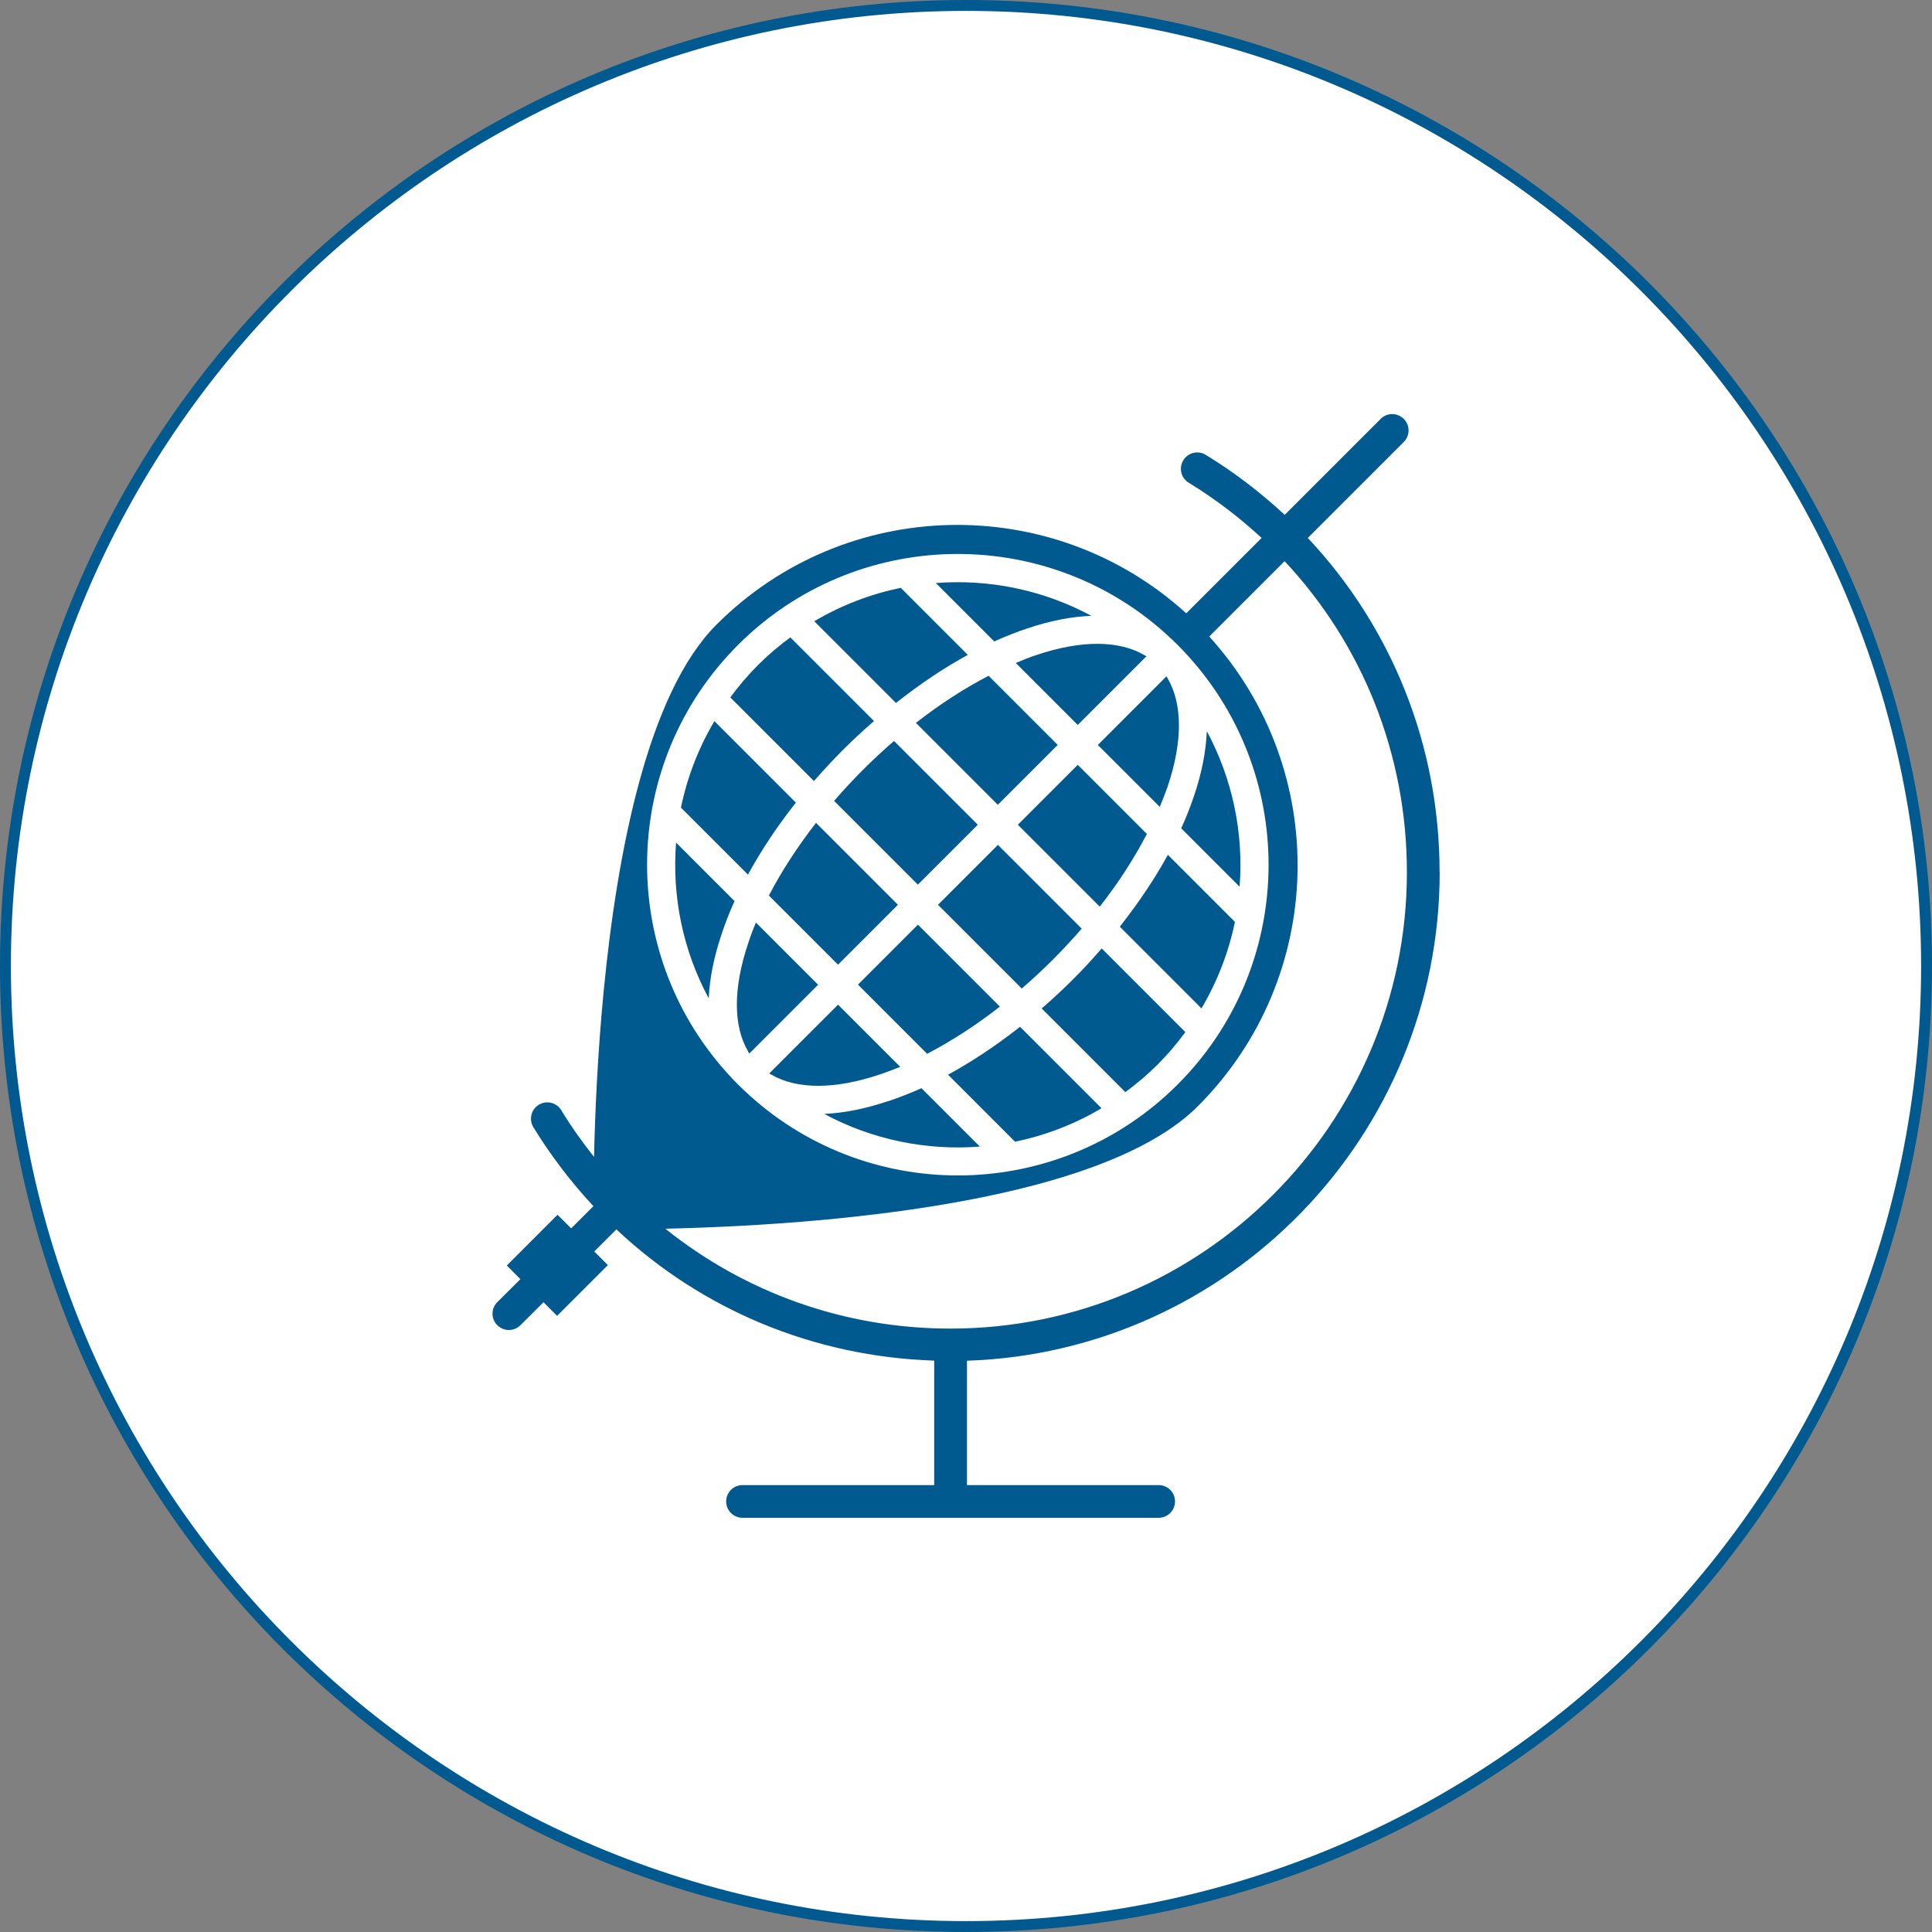
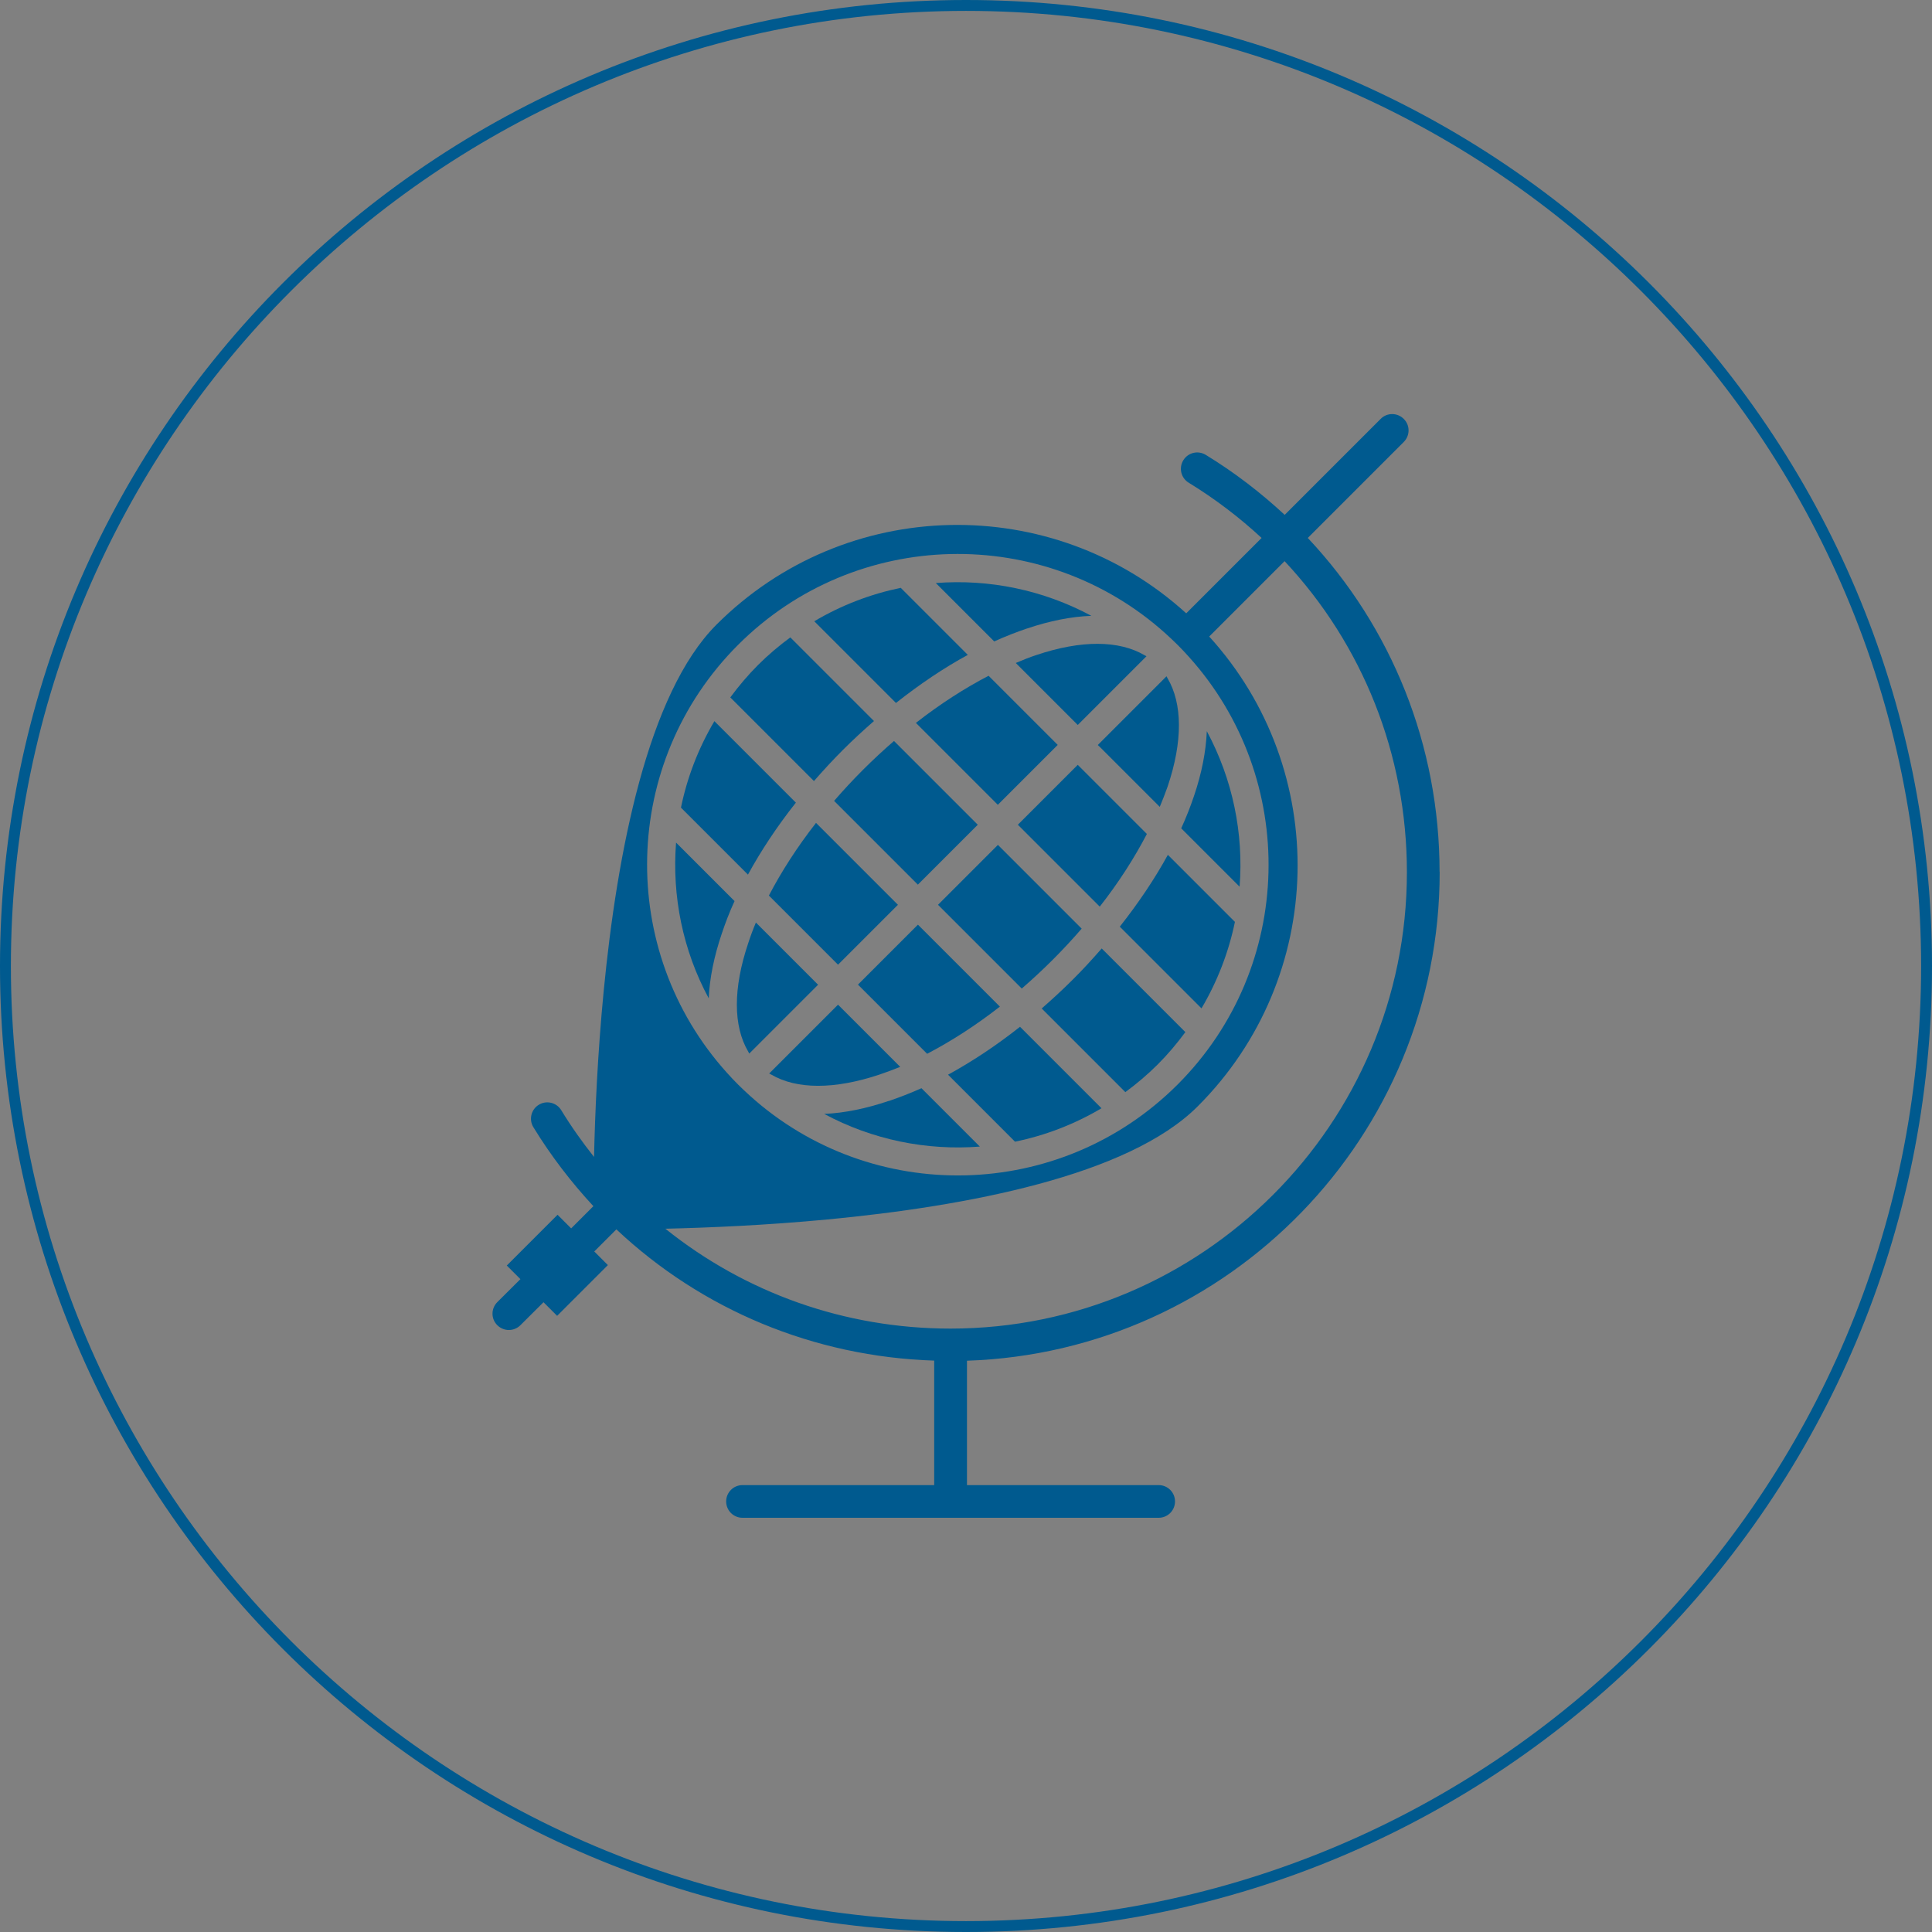
<svg xmlns="http://www.w3.org/2000/svg" viewBox="0 0 177.38 177.38">
  <rect x="0" y="0" width="177.38" height="177.38" fill="#808080" stroke="none" />
  <defs>
    <style>.d{fill:#005a8f;}.e{fill:#fff;}</style>
  </defs>
  <g id="a" />
  <g id="b">
    <g id="c">
      <g>
        <g>
-           <circle class="e" cx="88.69" cy="88.69" r="88.19" />
          <path class="d" d="M88.69,1c48.35,0,87.69,39.34,87.69,87.69s-39.34,87.69-87.69,87.69S1,137.04,1,88.69,40.34,1,88.69,1m0-1h0C39.71,0,0,39.71,0,88.69H0c0,48.98,39.71,88.69,88.69,88.69h0c48.98,0,88.69-39.71,88.69-88.69h0C177.38,39.71,137.67,0,88.69,0h0Z" />
        </g>
        <g>
          <path class="d" d="M96.66,88.11c.94-.94,1.82-1.89,2.65-2.85l-7.55-7.55-.14-.14-5.5,5.5,.14,.14,7.55,7.55c.96-.83,1.92-1.72,2.85-2.65Z" />
          <path class="d" d="M98.49,89.94c-.93,.93-1.89,1.81-2.85,2.65l7.68,7.68c1.03-.76,2.04-1.61,2.97-2.54,.94-.94,1.77-1.93,2.54-2.97l-7.68-7.68c-.84,.96-1.71,1.92-2.65,2.85Z" />
          <path class="d" d="M105.3,76.57l-6.21-6.21-.14-.14-5.5,5.5,.14,.14,7.38,7.38c1.75-2.23,3.19-4.49,4.33-6.68Z" />
          <path class="d" d="M70.59,82.22l6.21,6.21,.14,.14,5.5-5.5-.14-.14-7.38-7.38c-1.74,2.23-3.19,4.49-4.33,6.68Z" />
          <path class="d" d="M79.23,70.68c-.94,.94-1.82,1.89-2.65,2.85l7.55,7.55,.14,.14,5.5-5.5-.14-.14-7.55-7.55c-.96,.83-1.92,1.72-2.85,2.65Z" />
          <path class="d" d="M90.77,62.04c-2.19,1.14-4.44,2.58-6.68,4.33l7.38,7.38,.14,.14,5.5-5.5-.14-.14-6.21-6.21Z" />
          <path class="d" d="M110.8,67.14h0c-.08,1.87-.47,3.85-1.16,5.89-.33,.99-.73,2.01-1.19,3.02l5.36,5.36c.38-4.88-.63-9.85-3.01-14.28Z" />
          <path class="d" d="M93.65,94.27c-2.19,1.73-4.41,3.2-6.61,4.4l6.15,6.15c2.77-.57,5.44-1.59,7.94-3.07h0l-7.48-7.48Z" />
          <path class="d" d="M93.26,60.87l5.55,5.55,.14,.14,6.31-6.31c-.06-.04-.13-.06-.19-.1-2.32-1.36-5.78-1.41-9.95,0-.61,.2-1.23,.45-1.86,.72Z" />
          <path class="d" d="M107.22,78.49c-1.2,2.19-2.69,4.41-4.41,6.59l7.5,7.5c1.47-2.49,2.5-5.18,3.07-7.94h0l-6.15-6.15Z" />
          <path class="d" d="M82.64,97.94l-5.56-5.56-.14-.14-6.32,6.32c.06,.04,.13,.06,.19,.1,2.32,1.36,5.79,1.39,9.96-.01,.61-.21,1.24-.44,1.88-.7Z" />
          <path class="d" d="M81.59,101.08c-2.04,.69-4.05,1.11-5.92,1.19,4.43,2.38,9.4,3.38,14.29,3h0l-5.36-5.36c-1.02,.46-2.02,.84-3.01,1.18Z" />
          <path class="d" d="M73.07,73.69h0l-7.48-7.48c-1.48,2.5-2.5,5.17-3.07,7.94l6.15,6.15c1.2-2.2,2.67-4.42,4.4-6.61Z" />
          <path class="d" d="M62.07,77.37c-.38,4.89,.61,9.86,3,14.29,.08-1.87,.5-3.88,1.19-5.92,.33-.99,.71-1.99,1.18-3.01l-5.36-5.36Z" />
          <path class="d" d="M94.31,57.7c2.04-.69,4.02-1.09,5.89-1.16-4.43-2.38-9.39-3.39-14.28-3.01l5.36,5.36c1.02-.46,2.04-.86,3.02-1.19Z" />
          <path class="d" d="M88.85,60.12h0l-6.15-6.15c-2.76,.57-5.45,1.59-7.94,3.07l7.5,7.5c2.19-1.73,4.4-3.22,6.59-4.41Z" />
          <path class="d" d="M77.39,68.85c.94-.94,1.89-1.81,2.85-2.65l-7.68-7.68c-1.03,.76-2.03,1.6-2.97,2.54-.93,.93-1.78,1.94-2.54,2.97l7.68,7.68c.84-.96,1.72-1.92,2.65-2.85Z" />
          <path class="d" d="M100.93,68.53l5.55,5.55c.26-.63,.51-1.26,.72-1.86,1.41-4.17,1.36-7.62,0-9.94-.04-.06-.06-.13-.1-.19h0l-6.31,6.31,.14,.14Z" />
          <path class="d" d="M84.27,84.9l-5.5,5.5,.14,.14,6.21,6.21c2.19-1.14,4.45-2.59,6.68-4.33h0l-7.38-7.38-.14-.14Z" />
          <path class="d" d="M74.96,90.26l-5.56-5.56c-.27,.64-.5,1.26-.7,1.88-1.41,4.17-1.38,7.64-.01,9.96,.04,.06,.06,.13,.1,.19l6.32-6.32-.14-.14Z" />
          <path class="d" d="M132.17,80.07c0-11.63-4.39-22.48-12.1-30.68l8.81-8.81c.59-.59,.59-1.54,0-2.12-.59-.59-1.54-.59-2.12,0l-8.81,8.81c-2.2-2.04-4.61-3.9-7.25-5.51-.71-.43-1.63-.21-2.06,.5-.43,.71-.21,1.63,.5,2.06,2.43,1.49,4.66,3.19,6.69,5.07l-6.92,6.92c-12.27-11.16-31.28-10.81-43.13,1.04-6.32,6.32-9.12,20.94-10.35,33.6-.57,5.86-.8,11.28-.89,15.27-1.08-1.36-2.09-2.78-3.01-4.29-.43-.71-1.36-.93-2.06-.5-.71,.43-.93,1.36-.5,2.06,1.61,2.63,3.47,5.05,5.51,7.25l-2.04,2.04-1.25-1.25-4.66,4.66,1.25,1.25-2.12,2.11c-.59,.59-.59,1.54,0,2.12,.29,.29,.68,.44,1.06,.44s.77-.15,1.06-.44l2.12-2.11,1.25,1.25,4.66-4.66-1.25-1.25,2.03-2.03c7.85,7.38,18.12,11.69,29.18,12.05v11.43h-17.6c-.83,0-1.5,.67-1.5,1.5s.67,1.5,1.5,1.5h38.21c.83,0,1.5-.67,1.5-1.5s-.67-1.5-1.5-1.5h-17.6v-11.42c24.07-.8,43.4-20.61,43.4-44.87Zm-64.41-20.86c10.78-10.78,28.08-11.12,39.27-1.03,.37,.33,.73,.68,1.09,1.03,.36,.36,.7,.72,1.03,1.09,10.09,11.2,9.75,28.49-1.03,39.27-10.78,10.78-28.08,11.12-39.27,1.03-.37-.33-.73-.68-1.09-1.03-.36-.36-.7-.72-1.03-1.09-10.09-11.2-9.75-28.49,1.03-39.27Zm-6.66,53.6c3.9-.09,9.17-.31,14.88-.85,12.74-1.21,27.61-4,33.99-10.39,11.86-11.86,12.21-30.86,1.05-43.13l6.92-6.92c7.15,7.64,11.23,17.73,11.23,28.56,0,23.11-18.8,41.9-41.9,41.9-9.73,0-18.86-3.3-26.17-9.16Z" />
        </g>
      </g>
    </g>
  </g>
</svg>